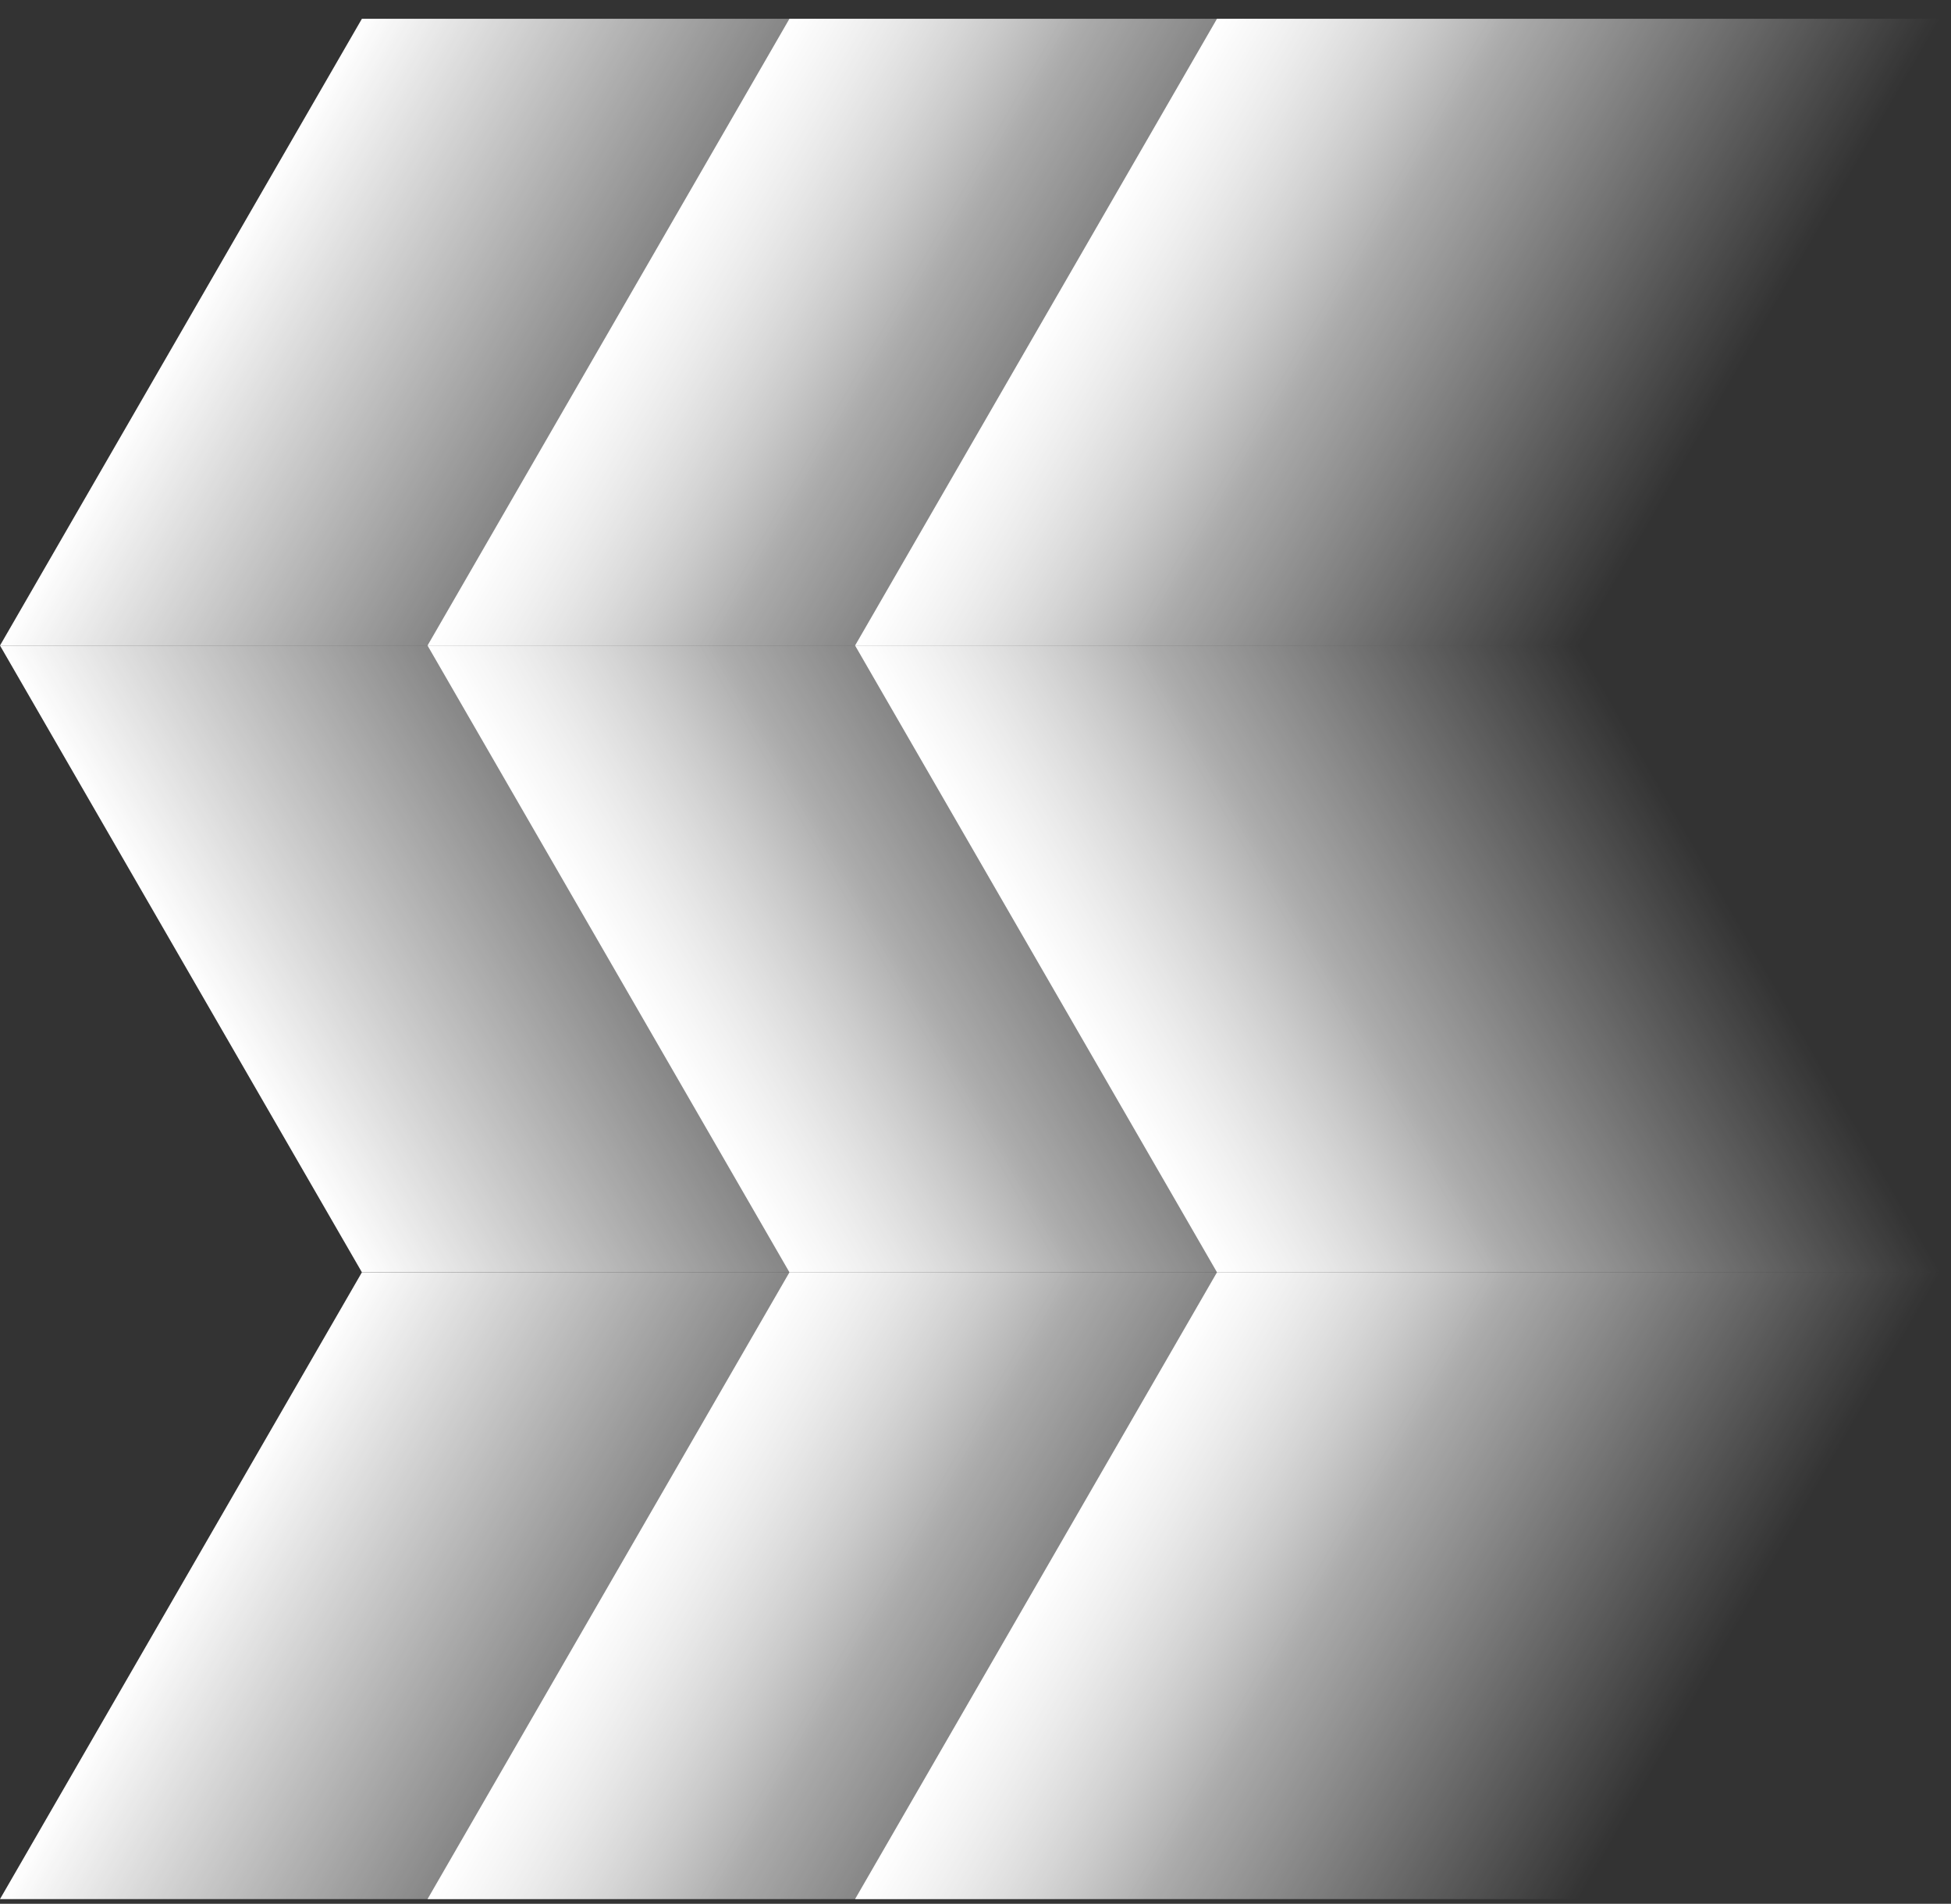
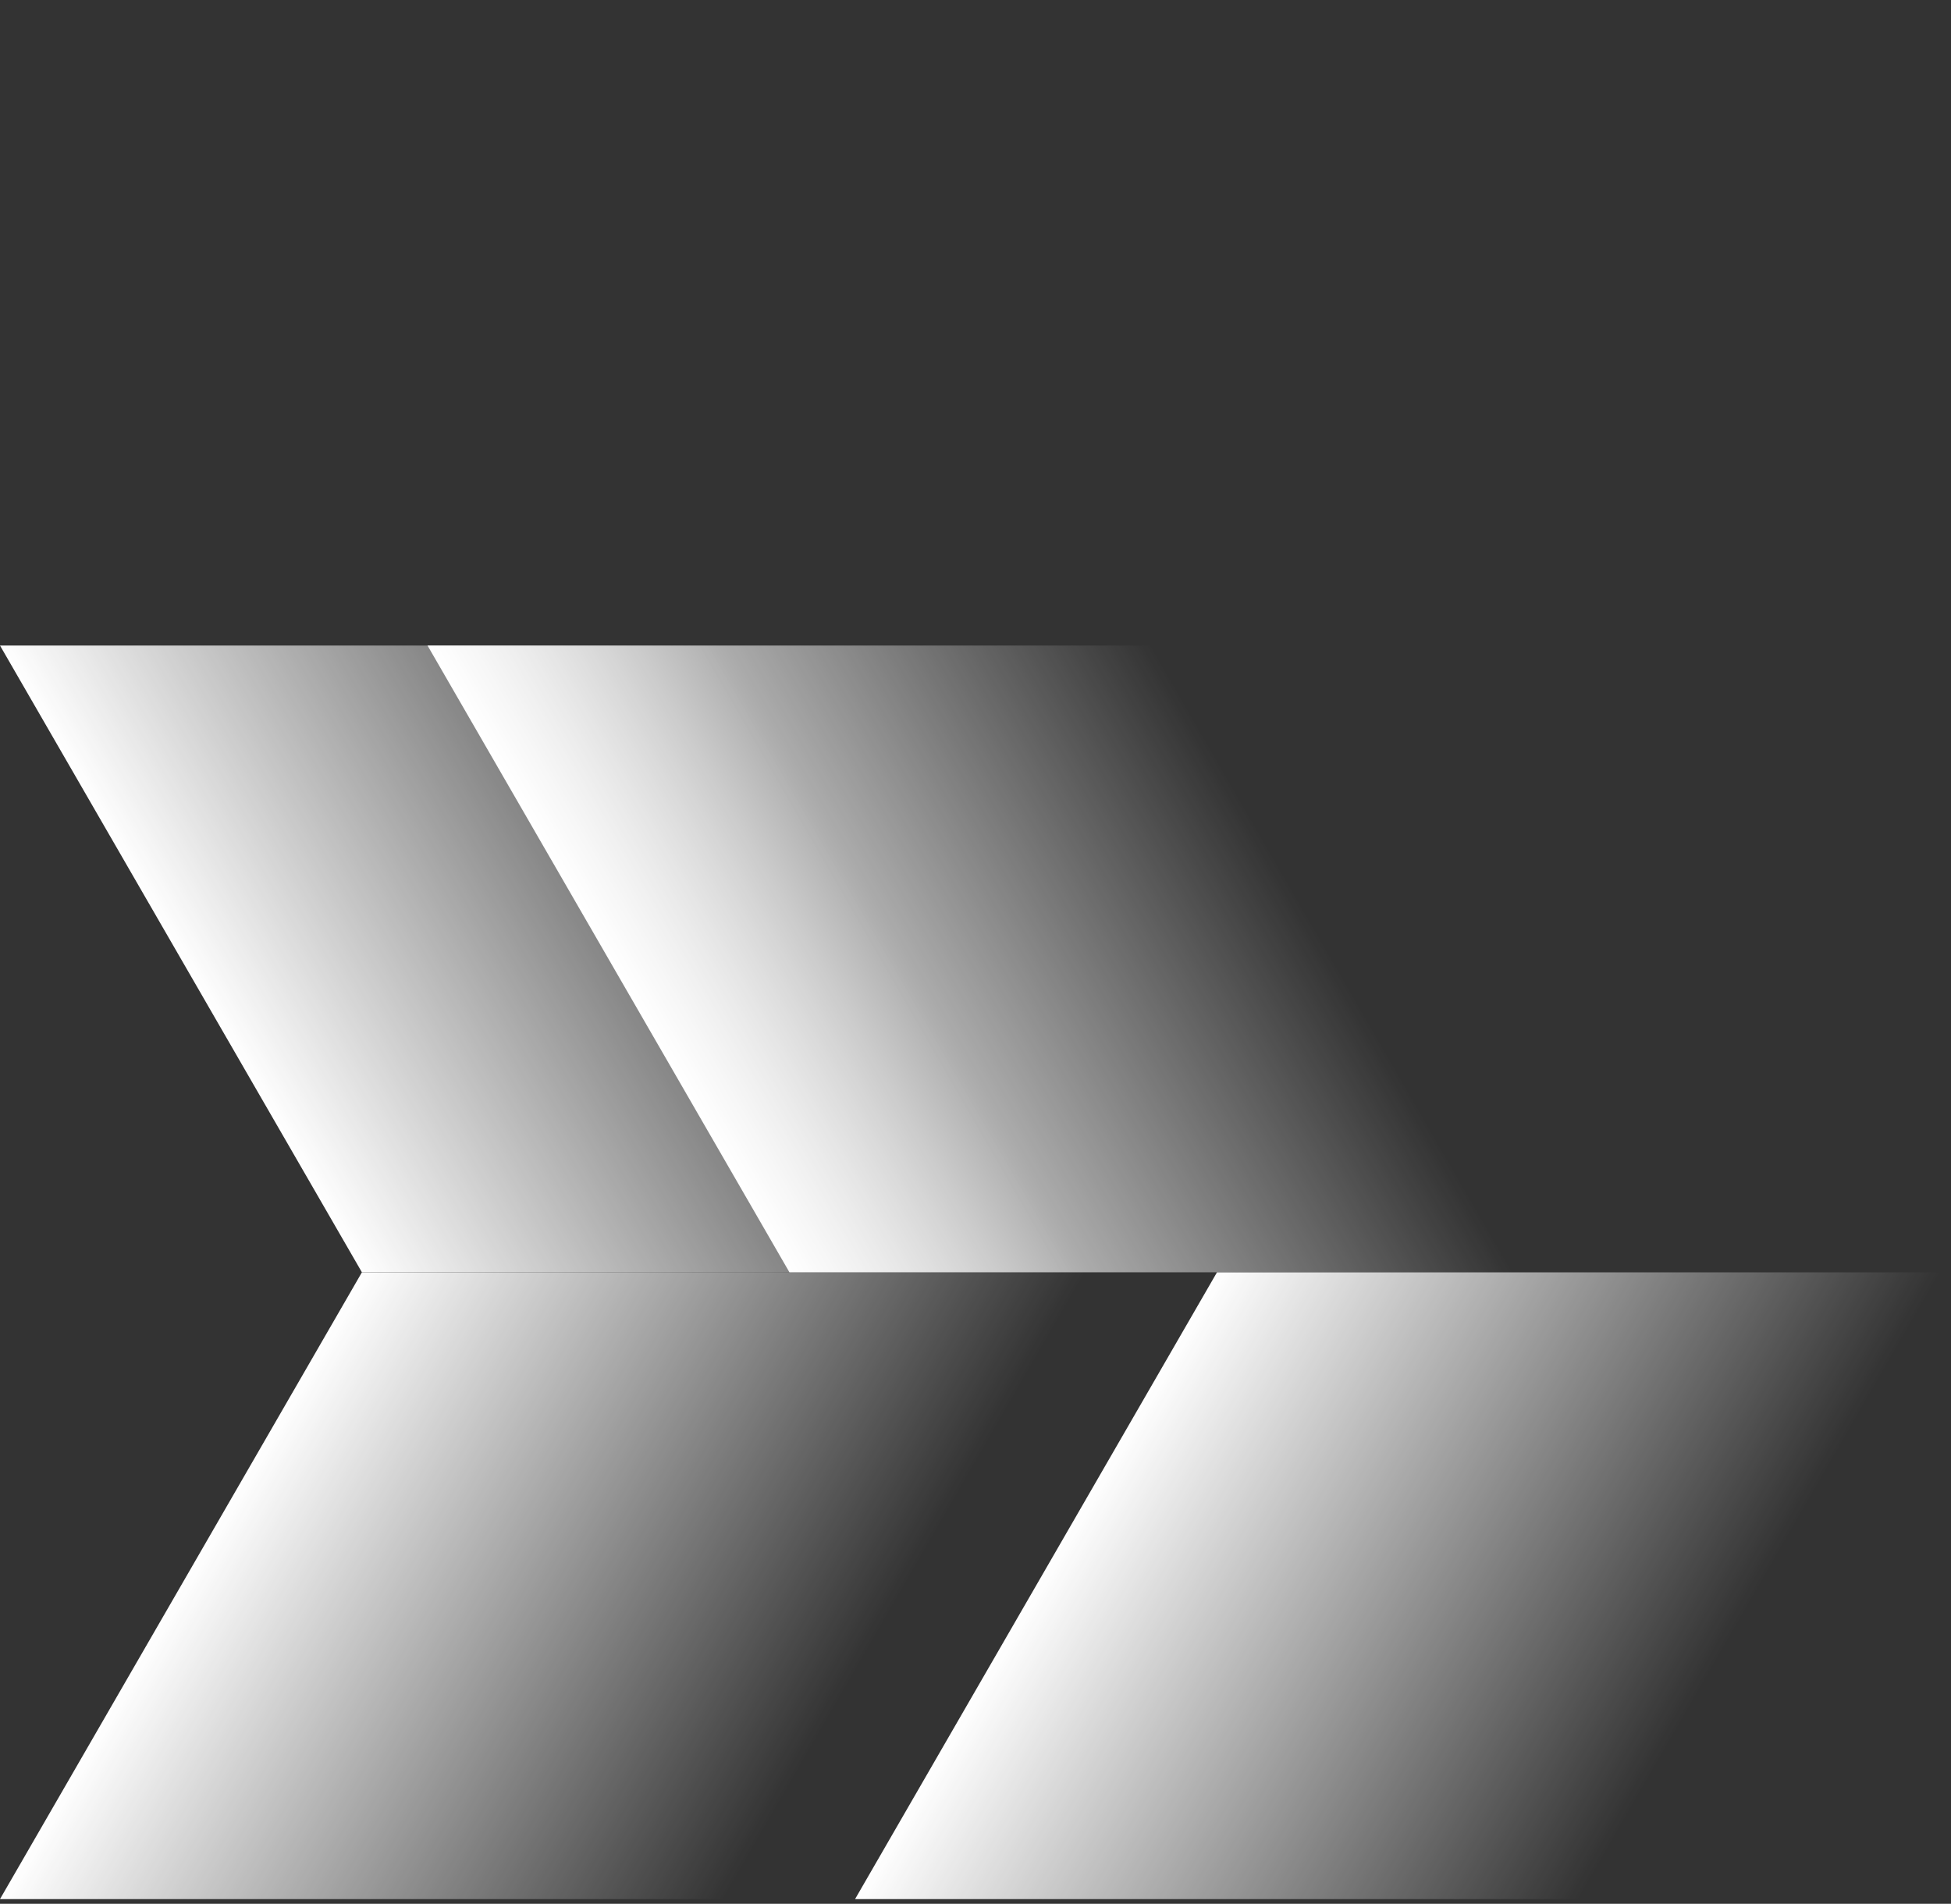
<svg xmlns="http://www.w3.org/2000/svg" width="83" height="81" viewBox="0 0 83 81" fill="none">
  <rect x="0" y="0" width="83" height="81" fill="#333333" stroke="none" />
  <rect width="30.792" height="30.792" transform="matrix(0.5 -0.866 1 2.20305e-08 0 80.799)" fill="url(#paint0_linear_535_3639)" />
  <rect width="30.792" height="30.792" transform="matrix(0.5 0.866 1 -2.20305e-08 0 27.465)" fill="url(#paint1_linear_535_3639)" />
-   <rect width="30.792" height="30.792" transform="matrix(0.5 -0.866 1 2.20305e-08 0 27.465)" fill="url(#paint2_linear_535_3639)" />
-   <rect width="30.792" height="30.792" transform="matrix(0.5 -0.866 1 2.20305e-08 18.188 80.799)" fill="url(#paint3_linear_535_3639)" />
  <rect width="30.792" height="30.792" transform="matrix(0.5 0.866 1 -2.20305e-08 18.188 27.465)" fill="url(#paint4_linear_535_3639)" />
-   <rect width="30.792" height="30.792" transform="matrix(0.5 -0.866 1 2.20305e-08 18.188 27.465)" fill="url(#paint5_linear_535_3639)" />
  <rect width="30.792" height="30.792" transform="matrix(0.5 -0.866 1 2.20305e-08 36.377 80.799)" fill="url(#paint6_linear_535_3639)" />
-   <rect width="30.792" height="30.792" transform="matrix(0.5 0.866 1 -2.20305e-08 36.377 27.465)" fill="url(#paint7_linear_535_3639)" />
-   <rect width="30.792" height="30.792" transform="matrix(0.5 -0.866 1 2.20305e-08 36.377 27.465)" fill="url(#paint8_linear_535_3639)" />
  <defs>
    <linearGradient id="paint0_linear_535_3639" x1="15.396" y1="0" x2="15.396" y2="30.792" gradientUnits="userSpaceOnUse">
      <stop stop-color="white" />
      <stop offset="1" stop-color="white" stop-opacity="0" />
    </linearGradient>
    <linearGradient id="paint1_linear_535_3639" x1="15.396" y1="0" x2="15.396" y2="30.792" gradientUnits="userSpaceOnUse">
      <stop stop-color="white" />
      <stop offset="1" stop-color="white" stop-opacity="0" />
    </linearGradient>
    <linearGradient id="paint2_linear_535_3639" x1="15.396" y1="0" x2="15.396" y2="30.792" gradientUnits="userSpaceOnUse">
      <stop stop-color="white" />
      <stop offset="1" stop-color="white" stop-opacity="0" />
    </linearGradient>
    <linearGradient id="paint3_linear_535_3639" x1="15.396" y1="0" x2="15.396" y2="30.792" gradientUnits="userSpaceOnUse">
      <stop stop-color="white" />
      <stop offset="1" stop-color="white" stop-opacity="0" />
    </linearGradient>
    <linearGradient id="paint4_linear_535_3639" x1="15.396" y1="0" x2="15.396" y2="30.792" gradientUnits="userSpaceOnUse">
      <stop stop-color="white" />
      <stop offset="1" stop-color="white" stop-opacity="0" />
    </linearGradient>
    <linearGradient id="paint5_linear_535_3639" x1="15.396" y1="0" x2="15.396" y2="30.792" gradientUnits="userSpaceOnUse">
      <stop stop-color="white" />
      <stop offset="1" stop-color="white" stop-opacity="0" />
    </linearGradient>
    <linearGradient id="paint6_linear_535_3639" x1="15.396" y1="0" x2="15.396" y2="30.792" gradientUnits="userSpaceOnUse">
      <stop stop-color="white" />
      <stop offset="1" stop-color="white" stop-opacity="0" />
    </linearGradient>
    <linearGradient id="paint7_linear_535_3639" x1="15.396" y1="0" x2="15.396" y2="30.792" gradientUnits="userSpaceOnUse">
      <stop stop-color="white" />
      <stop offset="1" stop-color="white" stop-opacity="0" />
    </linearGradient>
    <linearGradient id="paint8_linear_535_3639" x1="15.396" y1="0" x2="15.396" y2="30.792" gradientUnits="userSpaceOnUse">
      <stop stop-color="white" />
      <stop offset="1" stop-color="white" stop-opacity="0" />
    </linearGradient>
  </defs>
</svg>